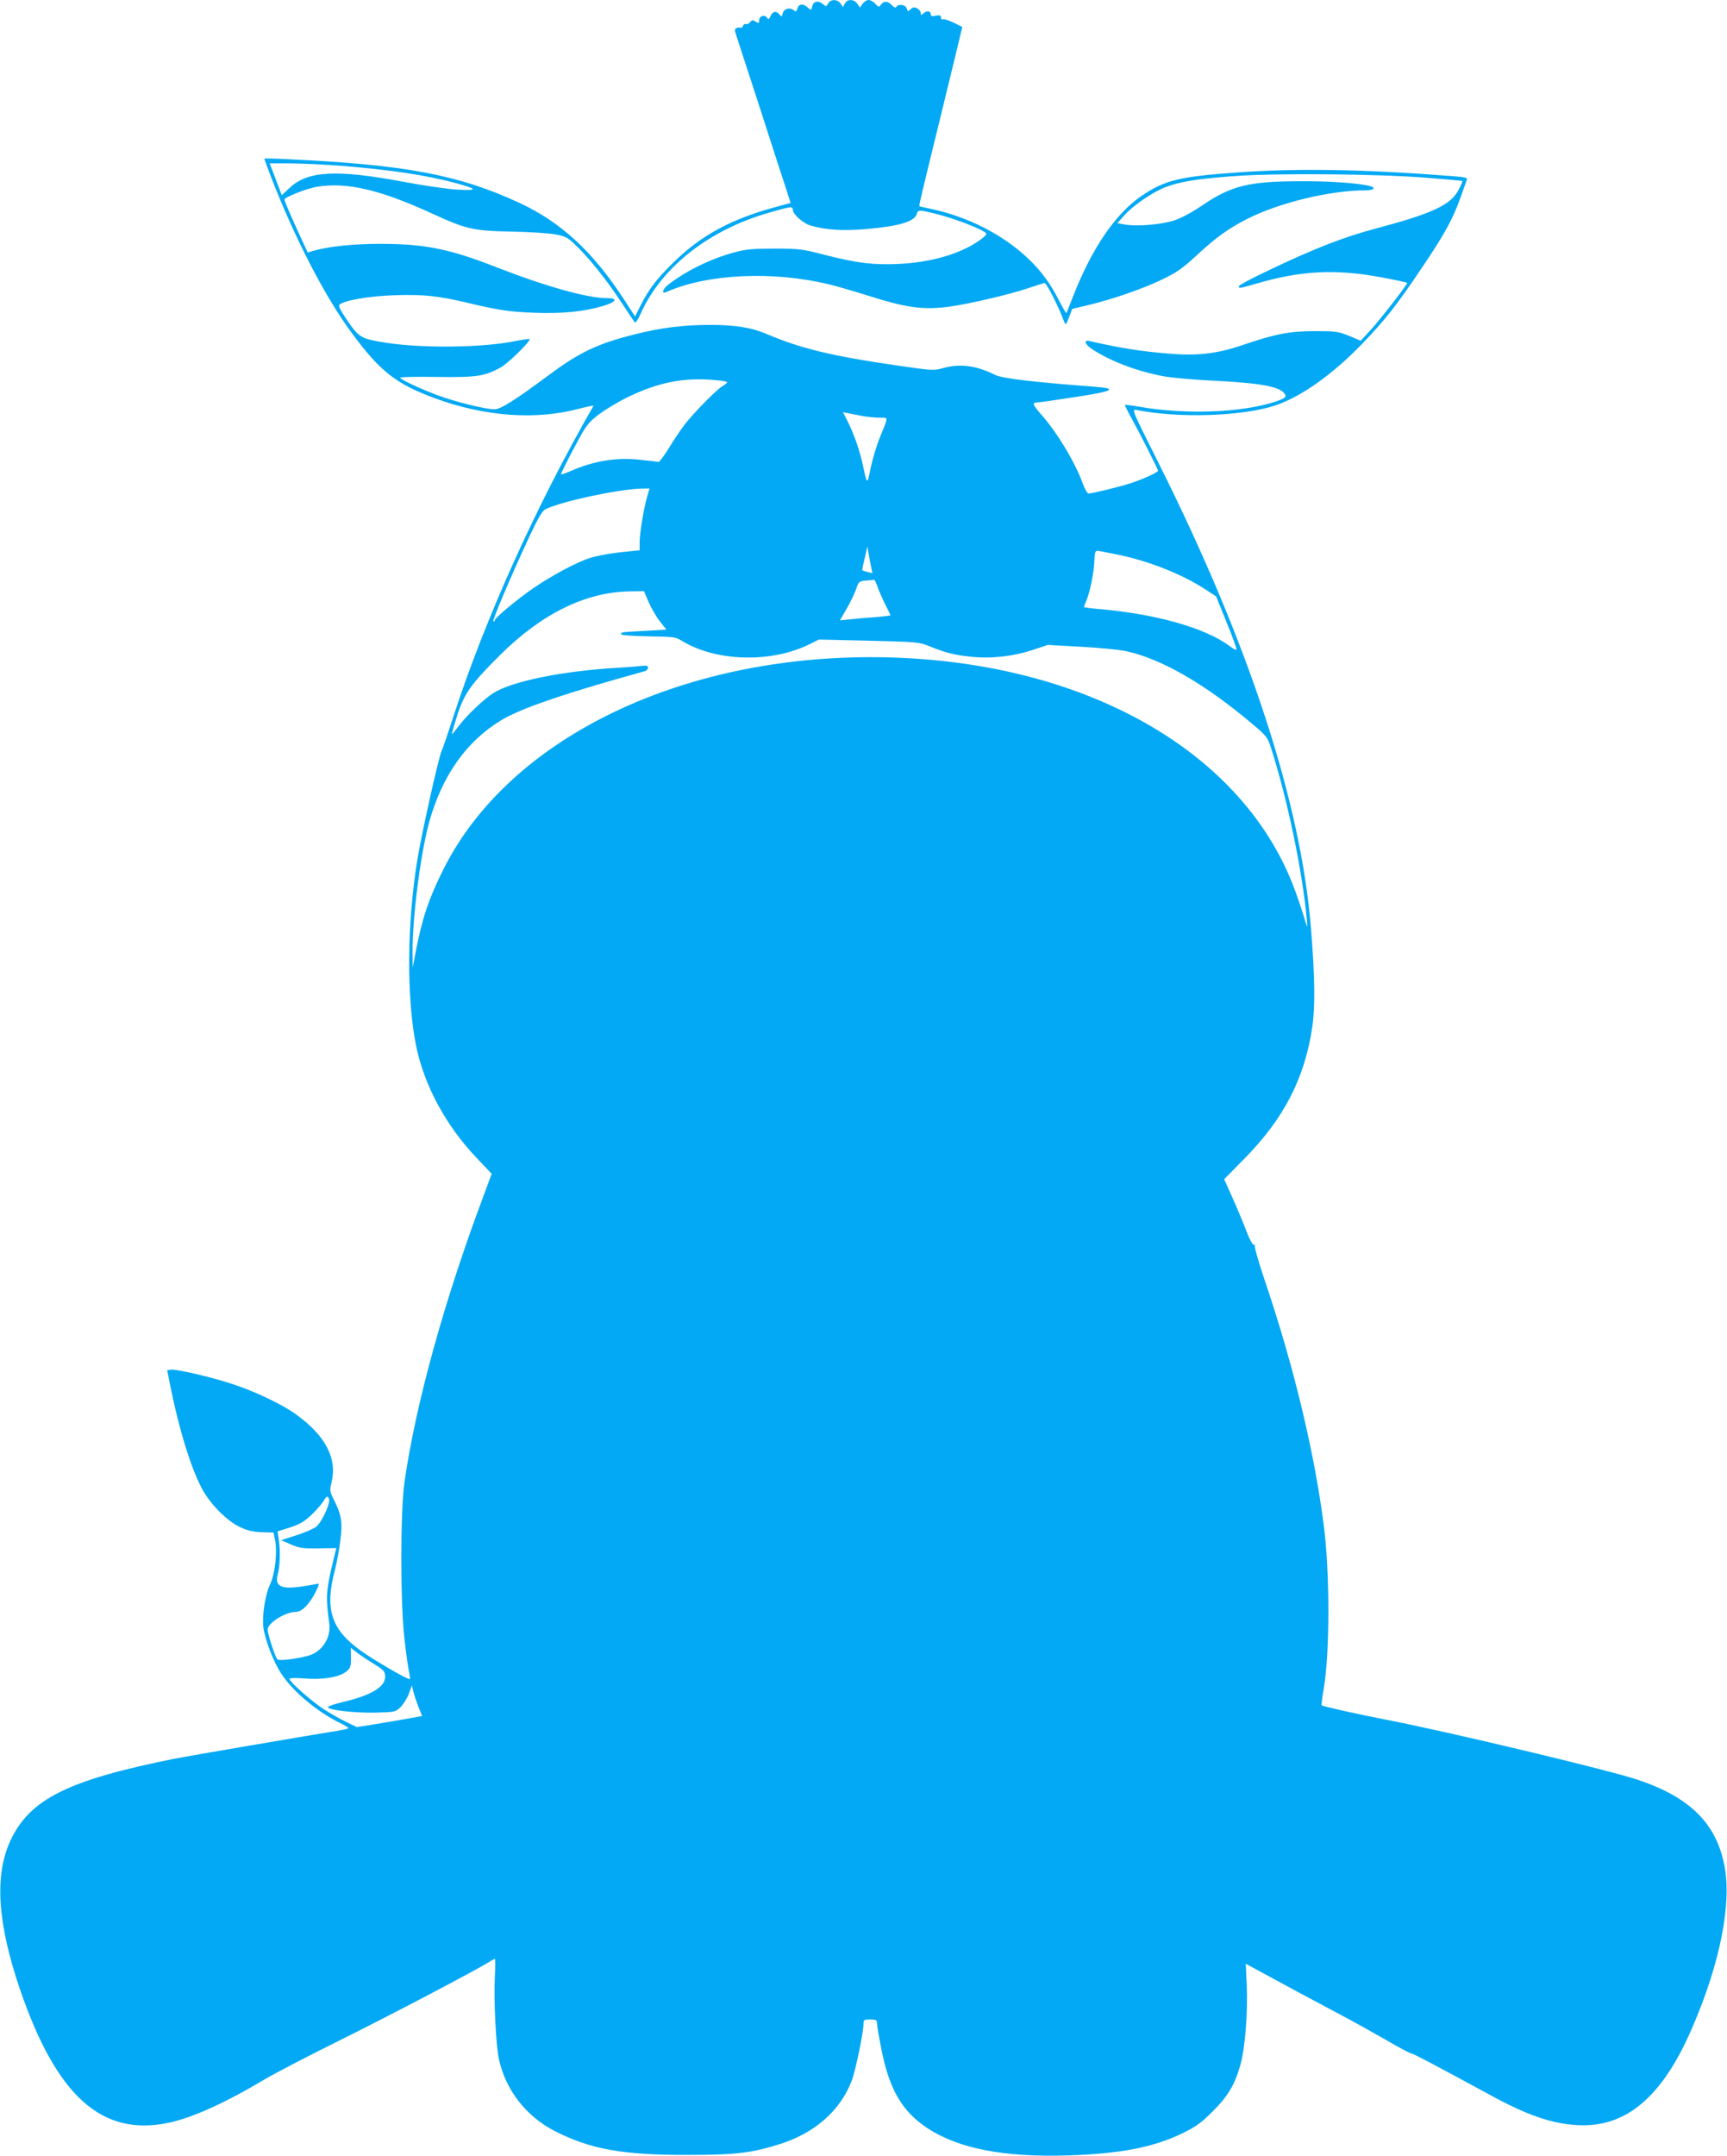
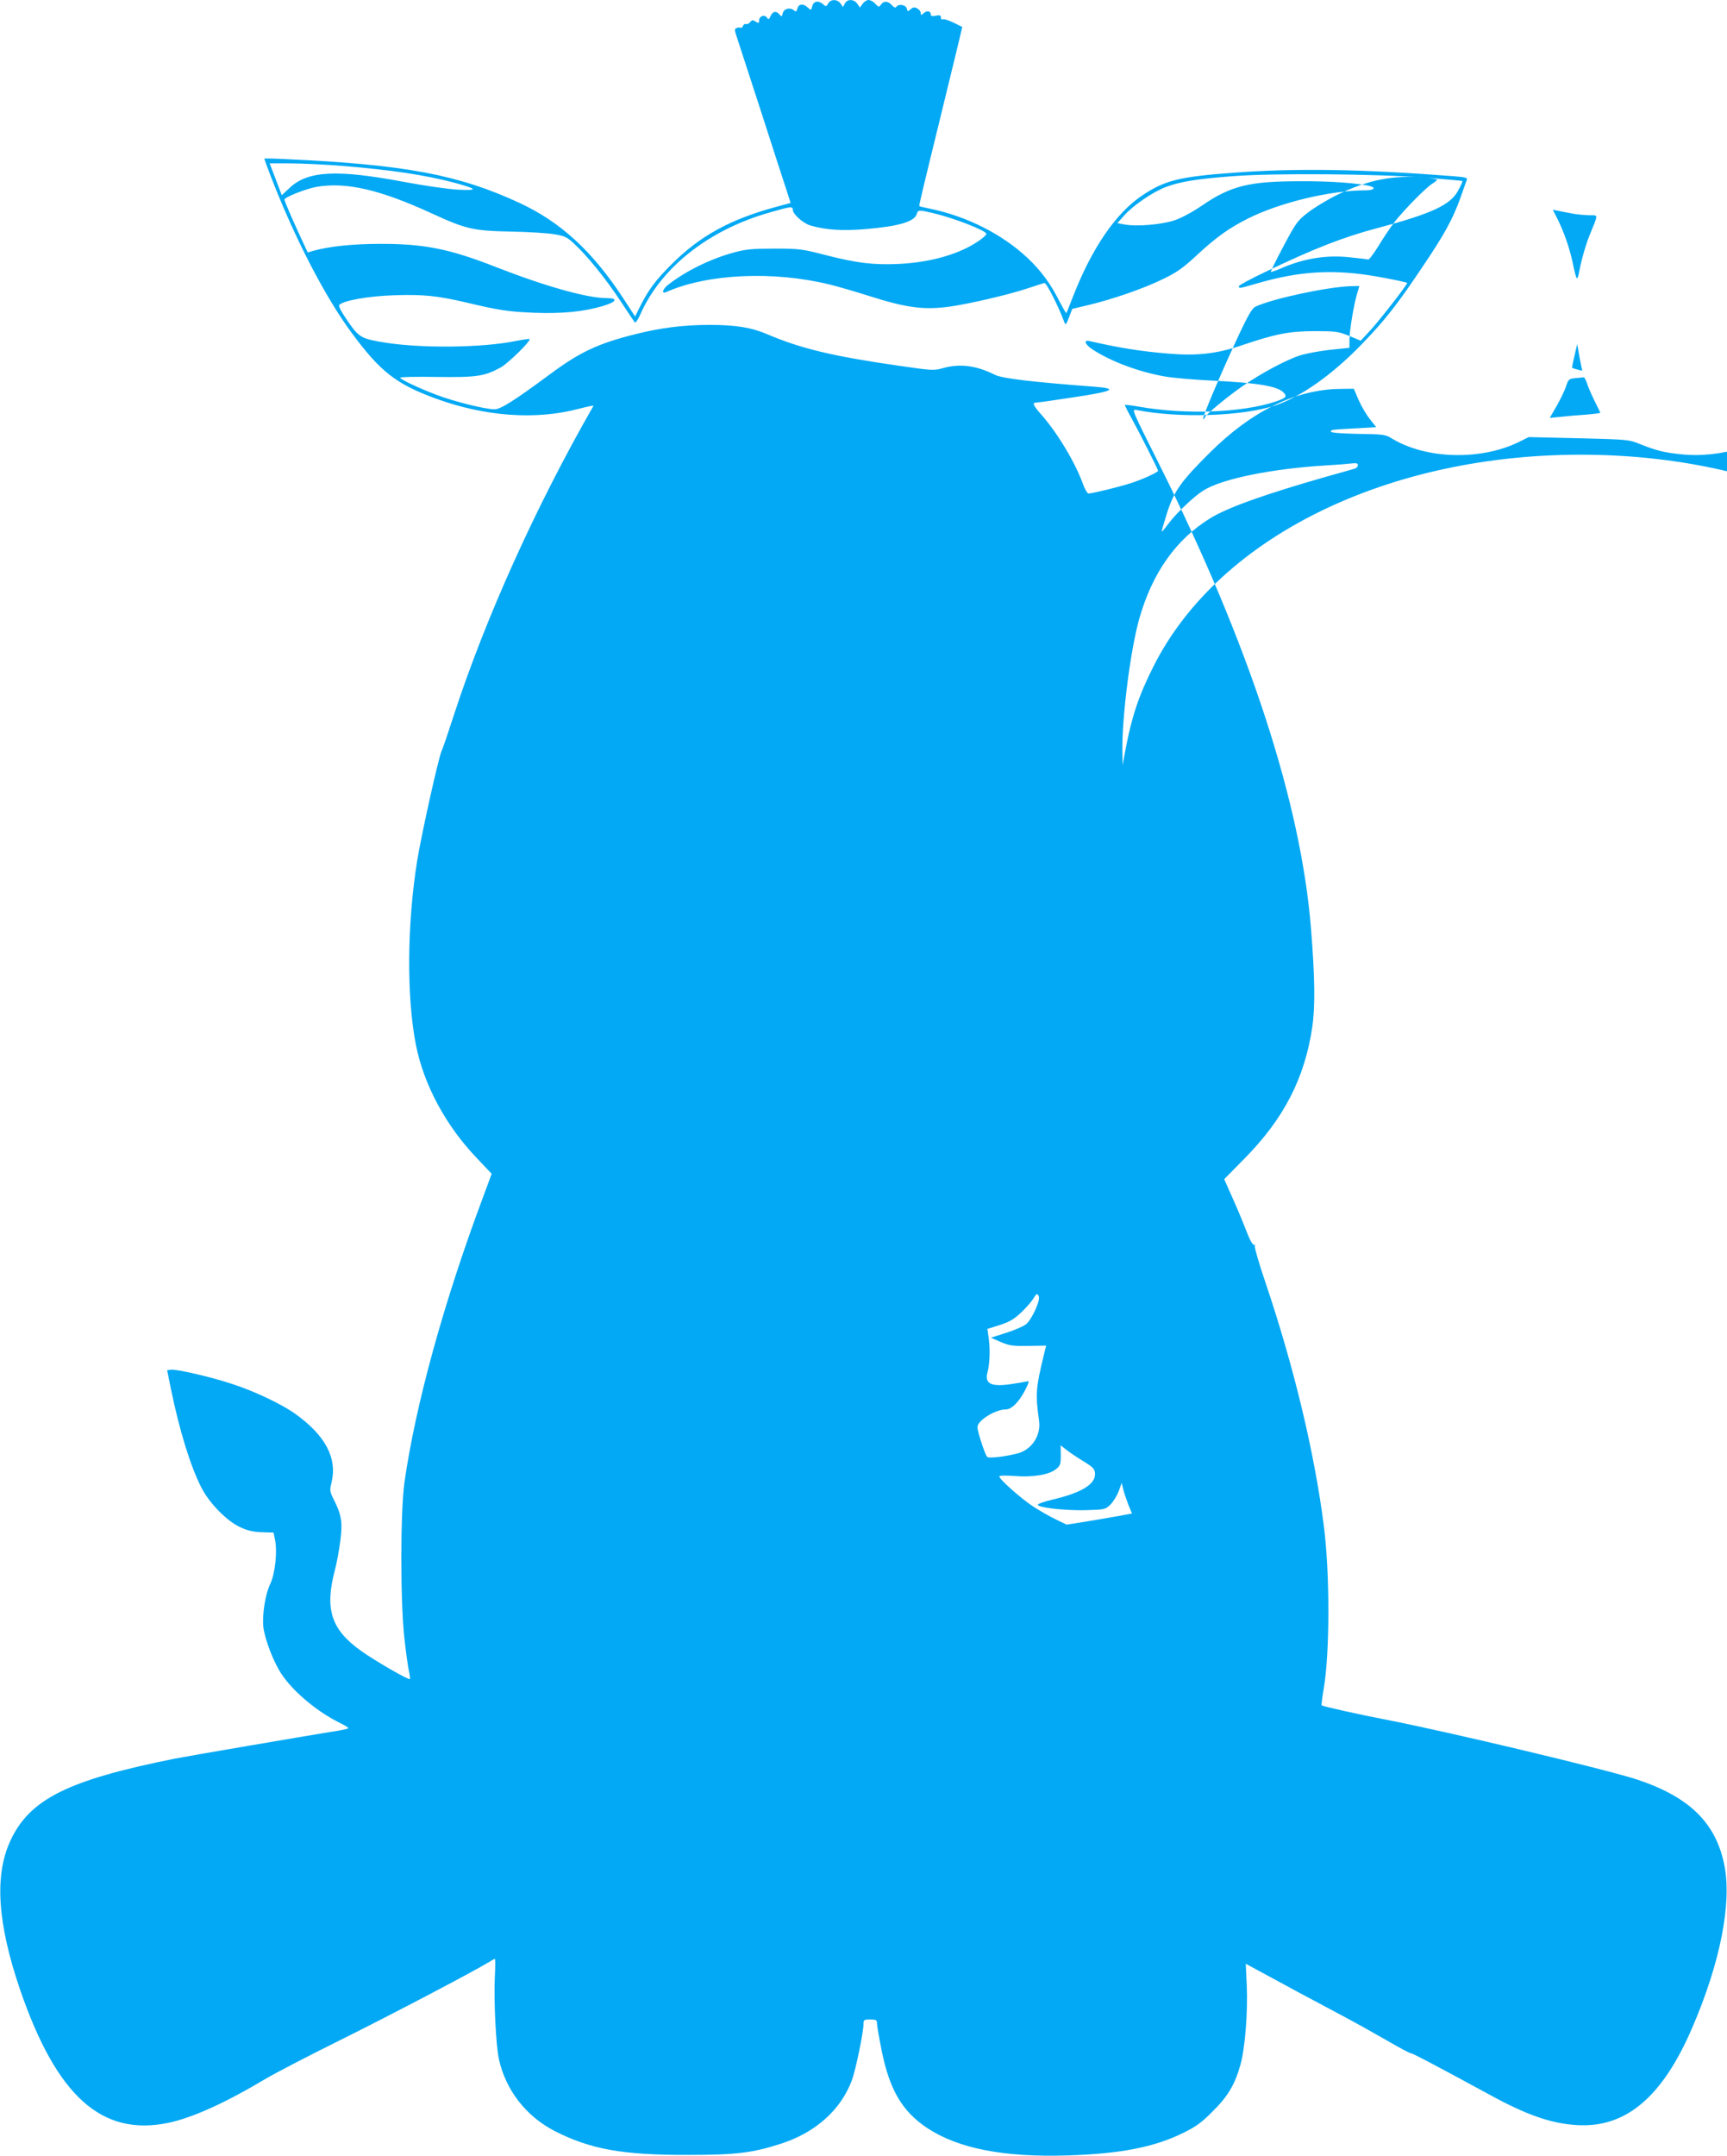
<svg xmlns="http://www.w3.org/2000/svg" version="1.0" width="1026pt" height="1280pt" viewBox="0 0 1026 1280" preserveAspectRatio="xMidYMid meet">
  <g transform="translate(0,1280) scale(0.1,-0.1)" fill="#03a9f4" stroke="none">
-     <path d="M4920 12779 c-11 -19 -13 -19 -29 -5 -28 25 -58 20 -65 -10 -7 -27 -7 -27 -29 -7 -27 24 -53 20 -60 -9 -5 -18 -9 -19 -21 -9 -23 19 -59 10 -66 -18 -5 -21 -7 -22 -19 -7 -19 23 -40 20 -53 -9 -9 -21 -13 -23 -22 -9 -15 20 -46 8 -46 -17 0 -17 -3 -18 -21 -7 -17 11 -22 10 -32 -3 -7 -9 -18 -14 -24 -12 -7 3 -16 -2 -19 -11 -3 -9 -10 -14 -14 -11 -5 3 -15 2 -23 -1 -13 -5 -14 -11 -2 -47 8 -23 72 -222 144 -442 71 -220 140 -434 154 -475 l24 -75 -96 -26 c-266 -73 -443 -171 -607 -334 -97 -96 -140 -153 -190 -252 l-31 -62 -71 109 c-183 279 -371 451 -613 564 -363 169 -685 229 -1386 261 -73 4 -133 5 -133 3 0 -2 17 -48 38 -103 141 -366 326 -724 487 -939 164 -221 258 -295 485 -379 296 -110 603 -133 863 -63 47 12 85 20 83 17 -343 -598 -643 -1263 -831 -1841 -31 -96 -63 -191 -72 -210 -19 -44 -117 -484 -144 -647 -61 -377 -64 -814 -8 -1097 47 -237 178 -480 362 -672 l88 -93 -51 -138 c-233 -622 -401 -1232 -467 -1693 -25 -177 -25 -730 1 -940 9 -80 21 -163 26 -185 5 -22 7 -41 5 -44 -7 -7 -212 111 -292 169 -176 126 -215 247 -153 480 11 41 25 119 32 173 14 110 7 153 -39 244 -24 48 -25 54 -13 103 34 144 -37 278 -216 406 -80 57 -241 134 -374 177 -122 41 -332 89 -364 85 l-23 -3 23 -114 c50 -243 116 -459 182 -586 48 -92 150 -196 229 -232 42 -20 77 -28 128 -30 l70 -2 8 -38 c16 -71 2 -202 -26 -264 -32 -65 -51 -192 -42 -263 11 -75 59 -201 106 -273 70 -106 214 -227 352 -294 26 -13 47 -26 47 -29 0 -4 -46 -14 -102 -22 -137 -22 -858 -145 -928 -159 -639 -128 -864 -241 -979 -489 -95 -207 -76 -490 59 -885 217 -630 484 -870 878 -789 144 30 337 117 577 260 55 33 255 137 445 231 306 152 784 403 880 461 19 12 37 22 40 22 3 0 3 -46 0 -102 -7 -144 6 -410 24 -493 40 -184 162 -340 331 -427 214 -109 404 -143 795 -142 282 0 379 12 545 65 208 66 359 200 426 378 22 59 69 285 69 333 0 26 3 28 40 28 35 0 40 -3 40 -22 0 -13 13 -88 29 -168 47 -229 122 -356 269 -454 185 -122 454 -175 837 -163 313 10 513 49 685 134 77 38 110 62 175 128 90 89 132 160 164 275 28 98 45 315 38 473 l-6 128 72 -39 c126 -69 357 -193 497 -267 74 -39 194 -106 267 -148 72 -42 137 -77 144 -77 11 0 170 -84 464 -244 224 -123 370 -174 525 -183 289 -17 506 166 683 577 167 386 237 742 191 968 -50 249 -207 403 -516 506 -174 58 -1122 284 -1493 356 -153 29 -376 79 -383 85 -2 2 3 45 12 97 37 216 37 686 1 968 -55 432 -176 939 -346 1443 -39 114 -67 212 -64 217 3 6 0 10 -7 10 -7 0 -26 35 -42 78 -16 42 -52 130 -81 194 l-52 117 121 123 c233 236 357 476 402 779 18 121 16 296 -7 581 -59 750 -368 1695 -905 2767 -160 319 -162 323 -133 317 250 -50 627 -38 823 26 152 50 339 181 517 365 137 142 209 233 363 463 129 191 178 281 224 410 16 47 33 92 36 101 6 14 -6 17 -81 23 -541 42 -933 48 -1297 21 -329 -24 -415 -45 -551 -136 -156 -105 -297 -310 -410 -599 -20 -52 -38 -97 -40 -99 -2 -1 -20 30 -41 70 -51 103 -111 184 -190 258 -150 141 -361 247 -579 292 -33 7 -61 13 -63 15 -3 2 9 55 118 499 39 160 86 352 104 427 l33 138 -53 26 c-29 14 -58 23 -63 19 -6 -3 -11 1 -11 11 0 13 -6 15 -30 11 -22 -5 -30 -3 -30 7 0 21 -23 25 -42 8 -16 -14 -18 -13 -18 1 0 9 -9 21 -21 27 -16 9 -24 8 -39 -5 -16 -15 -18 -14 -23 5 -6 22 -50 29 -62 9 -5 -7 -14 -3 -26 10 -24 26 -48 27 -65 4 -12 -17 -14 -17 -34 5 -11 12 -29 22 -40 22 -10 0 -26 -10 -35 -22 l-16 -23 -16 23 c-20 28 -59 29 -74 1 l-11 -21 -14 21 c-19 27 -60 27 -74 0z m-2885 -964 c290 -24 491 -54 665 -100 139 -38 144 -47 20 -41 -58 3 -203 24 -325 47 -395 74 -566 65 -674 -36 l-47 -44 -36 95 -36 94 123 0 c68 0 207 -7 310 -15z m6435 -70 c118 -9 216 -18 218 -20 2 -2 -9 -27 -25 -56 -46 -86 -156 -137 -479 -223 -202 -53 -381 -123 -666 -260 -87 -41 -158 -80 -158 -85 0 -15 2 -14 100 14 265 78 470 89 738 40 89 -16 162 -32 162 -35 0 -11 -160 -217 -217 -279 l-59 -64 -69 29 c-65 26 -79 28 -205 28 -152 0 -235 -17 -438 -86 -147 -49 -264 -62 -436 -47 -165 14 -288 34 -463 74 -37 9 -28 -19 15 -48 111 -73 277 -135 431 -162 51 -9 181 -20 287 -25 268 -13 386 -33 421 -72 21 -23 13 -31 -51 -53 -198 -65 -532 -78 -806 -30 -46 8 -85 13 -87 11 -2 -1 17 -40 42 -84 49 -89 155 -299 155 -307 0 -9 -94 -52 -160 -73 -67 -22 -231 -62 -253 -62 -7 0 -21 24 -32 53 -44 125 -149 301 -244 410 -55 62 -61 77 -33 77 9 0 110 14 225 32 233 35 263 51 120 62 -372 28 -549 49 -593 71 -109 55 -209 68 -309 39 -54 -15 -65 -14 -271 16 -382 55 -573 101 -768 184 -98 42 -190 57 -347 57 -154 0 -290 -17 -444 -56 -219 -55 -325 -105 -501 -235 -216 -160 -296 -210 -332 -210 -55 0 -237 45 -343 85 -103 39 -210 89 -218 102 -3 5 94 7 215 5 240 -3 284 3 382 56 44 24 182 159 172 169 -2 2 -38 -3 -79 -11 -192 -40 -546 -45 -767 -12 -154 24 -165 30 -234 129 -39 57 -57 90 -50 97 26 26 173 52 326 57 170 6 256 -3 428 -43 196 -47 255 -55 405 -61 166 -6 288 6 403 39 85 25 98 48 26 48 -115 0 -365 70 -659 185 -276 108 -426 138 -690 137 -160 0 -300 -15 -393 -41 l-34 -10 -45 97 c-50 108 -93 208 -93 217 0 14 129 65 193 76 176 29 375 -17 682 -158 205 -94 244 -103 470 -108 105 -2 221 -9 259 -16 61 -10 76 -17 119 -58 77 -71 187 -207 273 -338 43 -65 81 -122 85 -127 5 -5 19 16 33 47 124 281 410 505 774 607 122 35 132 36 132 14 0 -26 63 -81 105 -93 94 -27 194 -33 331 -21 198 17 289 45 301 91 6 23 14 23 95 4 124 -29 318 -104 318 -124 0 -6 -20 -24 -45 -41 -114 -79 -287 -128 -475 -137 -152 -7 -250 5 -441 54 -135 35 -154 37 -299 37 -129 0 -169 -4 -236 -22 -138 -37 -285 -108 -391 -190 -36 -26 -46 -60 -15 -46 245 109 639 127 974 44 45 -11 145 -40 224 -65 229 -73 332 -87 489 -65 113 16 342 69 454 106 57 19 105 34 106 34 13 0 85 -142 119 -235 7 -17 11 -11 27 31 l19 50 97 23 c145 35 325 97 440 153 83 40 119 65 198 138 119 111 195 165 310 223 193 96 490 167 700 167 45 0 61 14 28 24 -64 18 -236 31 -413 30 -308 0 -416 -26 -590 -145 -59 -40 -122 -74 -165 -88 -78 -25 -223 -37 -293 -24 l-44 8 42 47 c51 58 170 139 247 168 86 32 186 48 398 64 249 19 850 14 1145 -9z m-4217 -1202 c37 -3 67 -9 67 -12 0 -4 -12 -14 -27 -23 -36 -21 -169 -156 -225 -228 -23 -30 -66 -93 -94 -140 -29 -47 -57 -84 -63 -83 -6 2 -53 8 -106 13 -140 16 -277 -6 -413 -66 -30 -13 -57 -22 -59 -20 -2 2 32 71 75 152 75 141 83 152 148 202 38 29 114 75 169 102 186 91 339 121 528 103z m877 -214 c30 -5 75 -9 99 -9 50 0 50 9 -3 -120 -19 -47 -43 -128 -54 -180 -20 -102 -20 -102 -47 24 -19 87 -52 180 -91 258 l-26 51 34 -7 c18 -4 58 -11 88 -17z m-1285 -476 c-20 -69 -45 -218 -45 -273 l0 -47 -116 -12 c-63 -7 -143 -22 -177 -33 -80 -25 -229 -105 -337 -179 -92 -63 -230 -177 -230 -191 0 -4 -4 -8 -9 -8 -10 0 101 262 212 500 55 117 79 158 98 167 98 47 425 117 566 122 l52 1 -14 -47z m1330 -417 l8 -39 -29 7 c-16 4 -30 9 -31 10 -2 2 7 44 23 111 l7 30 7 -40 c4 -22 10 -58 15 -79z m1456 73 c188 -37 393 -118 531 -209 l63 -41 63 -156 c35 -85 61 -158 58 -160 -3 -3 -20 5 -38 19 -144 110 -447 195 -790 223 -43 4 -78 9 -78 11 0 3 6 20 14 38 21 49 44 164 47 226 2 59 5 70 19 70 4 0 54 -9 111 -21z m-1420 -186 c6 -21 27 -68 45 -105 19 -37 34 -69 34 -71 0 -2 -39 -7 -87 -11 -49 -3 -116 -9 -151 -13 l-62 -6 40 69 c22 38 47 90 56 116 15 45 17 47 57 51 23 2 45 4 49 5 3 1 12 -15 19 -35z m-1357 -99 c16 -36 46 -88 67 -114 l38 -48 -117 -7 c-151 -8 -153 -8 -152 -20 0 -6 62 -11 161 -13 147 -2 163 -4 197 -25 205 -127 538 -135 767 -19 l50 25 297 -7 c288 -7 299 -8 360 -33 97 -39 147 -52 247 -62 120 -13 250 2 366 40 l90 30 200 -11 c110 -6 232 -18 270 -27 210 -47 469 -197 752 -437 75 -63 84 -75 102 -130 99 -307 188 -735 215 -1026 4 -50 4 -52 -6 -20 -48 157 -87 261 -135 358 -361 728 -1248 1190 -2343 1219 -1199 31 -2249 -467 -2645 -1257 -87 -172 -129 -299 -165 -490 l-18 -95 -1 90 c-2 204 48 590 99 775 78 277 220 477 426 603 106 64 323 141 694 247 80 22 153 43 163 46 9 3 17 12 17 20 0 12 -9 14 -42 10 -24 -3 -88 -8 -143 -11 -324 -19 -625 -80 -734 -150 -55 -34 -164 -138 -207 -197 -20 -27 -38 -48 -39 -46 -2 2 13 52 32 113 42 129 83 186 253 355 249 248 512 376 775 379 l81 1 28 -66z m-1919 -5400 c-15 -35 -40 -75 -55 -87 -15 -13 -69 -36 -119 -52 l-91 -29 57 -25 c51 -22 70 -25 164 -24 l107 2 -14 -57 c-48 -199 -50 -228 -28 -390 12 -85 -42 -169 -124 -192 -69 -19 -174 -32 -184 -22 -13 13 -58 150 -58 177 0 39 105 105 168 105 35 0 80 45 117 118 23 47 24 53 8 48 -10 -2 -53 -10 -96 -16 -117 -17 -156 3 -137 72 13 47 16 134 7 200 l-8 56 73 23 c57 18 84 34 126 73 29 27 62 65 74 84 18 30 22 32 31 17 6 -12 2 -35 -18 -81z m285 -902 c54 -33 66 -44 68 -69 7 -66 -78 -118 -259 -160 -41 -10 -77 -22 -80 -28 -7 -17 157 -36 283 -33 114 3 117 4 147 32 17 17 39 52 50 80 l18 50 8 -34 c4 -19 18 -60 30 -92 l23 -56 -82 -15 c-44 -8 -132 -23 -193 -33 l-113 -18 -62 30 c-34 16 -94 50 -133 75 -73 47 -205 164 -205 181 0 6 34 7 89 3 109 -9 205 7 247 40 26 21 29 29 29 83 l-1 59 36 -28 c19 -15 64 -45 100 -67z" />
+     <path d="M4920 12779 c-11 -19 -13 -19 -29 -5 -28 25 -58 20 -65 -10 -7 -27 -7 -27 -29 -7 -27 24 -53 20 -60 -9 -5 -18 -9 -19 -21 -9 -23 19 -59 10 -66 -18 -5 -21 -7 -22 -19 -7 -19 23 -40 20 -53 -9 -9 -21 -13 -23 -22 -9 -15 20 -46 8 -46 -17 0 -17 -3 -18 -21 -7 -17 11 -22 10 -32 -3 -7 -9 -18 -14 -24 -12 -7 3 -16 -2 -19 -11 -3 -9 -10 -14 -14 -11 -5 3 -15 2 -23 -1 -13 -5 -14 -11 -2 -47 8 -23 72 -222 144 -442 71 -220 140 -434 154 -475 l24 -75 -96 -26 c-266 -73 -443 -171 -607 -334 -97 -96 -140 -153 -190 -252 l-31 -62 -71 109 c-183 279 -371 451 -613 564 -363 169 -685 229 -1386 261 -73 4 -133 5 -133 3 0 -2 17 -48 38 -103 141 -366 326 -724 487 -939 164 -221 258 -295 485 -379 296 -110 603 -133 863 -63 47 12 85 20 83 17 -343 -598 -643 -1263 -831 -1841 -31 -96 -63 -191 -72 -210 -19 -44 -117 -484 -144 -647 -61 -377 -64 -814 -8 -1097 47 -237 178 -480 362 -672 l88 -93 -51 -138 c-233 -622 -401 -1232 -467 -1693 -25 -177 -25 -730 1 -940 9 -80 21 -163 26 -185 5 -22 7 -41 5 -44 -7 -7 -212 111 -292 169 -176 126 -215 247 -153 480 11 41 25 119 32 173 14 110 7 153 -39 244 -24 48 -25 54 -13 103 34 144 -37 278 -216 406 -80 57 -241 134 -374 177 -122 41 -332 89 -364 85 l-23 -3 23 -114 c50 -243 116 -459 182 -586 48 -92 150 -196 229 -232 42 -20 77 -28 128 -30 l70 -2 8 -38 c16 -71 2 -202 -26 -264 -32 -65 -51 -192 -42 -263 11 -75 59 -201 106 -273 70 -106 214 -227 352 -294 26 -13 47 -26 47 -29 0 -4 -46 -14 -102 -22 -137 -22 -858 -145 -928 -159 -639 -128 -864 -241 -979 -489 -95 -207 -76 -490 59 -885 217 -630 484 -870 878 -789 144 30 337 117 577 260 55 33 255 137 445 231 306 152 784 403 880 461 19 12 37 22 40 22 3 0 3 -46 0 -102 -7 -144 6 -410 24 -493 40 -184 162 -340 331 -427 214 -109 404 -143 795 -142 282 0 379 12 545 65 208 66 359 200 426 378 22 59 69 285 69 333 0 26 3 28 40 28 35 0 40 -3 40 -22 0 -13 13 -88 29 -168 47 -229 122 -356 269 -454 185 -122 454 -175 837 -163 313 10 513 49 685 134 77 38 110 62 175 128 90 89 132 160 164 275 28 98 45 315 38 473 l-6 128 72 -39 c126 -69 357 -193 497 -267 74 -39 194 -106 267 -148 72 -42 137 -77 144 -77 11 0 170 -84 464 -244 224 -123 370 -174 525 -183 289 -17 506 166 683 577 167 386 237 742 191 968 -50 249 -207 403 -516 506 -174 58 -1122 284 -1493 356 -153 29 -376 79 -383 85 -2 2 3 45 12 97 37 216 37 686 1 968 -55 432 -176 939 -346 1443 -39 114 -67 212 -64 217 3 6 0 10 -7 10 -7 0 -26 35 -42 78 -16 42 -52 130 -81 194 l-52 117 121 123 c233 236 357 476 402 779 18 121 16 296 -7 581 -59 750 -368 1695 -905 2767 -160 319 -162 323 -133 317 250 -50 627 -38 823 26 152 50 339 181 517 365 137 142 209 233 363 463 129 191 178 281 224 410 16 47 33 92 36 101 6 14 -6 17 -81 23 -541 42 -933 48 -1297 21 -329 -24 -415 -45 -551 -136 -156 -105 -297 -310 -410 -599 -20 -52 -38 -97 -40 -99 -2 -1 -20 30 -41 70 -51 103 -111 184 -190 258 -150 141 -361 247 -579 292 -33 7 -61 13 -63 15 -3 2 9 55 118 499 39 160 86 352 104 427 l33 138 -53 26 c-29 14 -58 23 -63 19 -6 -3 -11 1 -11 11 0 13 -6 15 -30 11 -22 -5 -30 -3 -30 7 0 21 -23 25 -42 8 -16 -14 -18 -13 -18 1 0 9 -9 21 -21 27 -16 9 -24 8 -39 -5 -16 -15 -18 -14 -23 5 -6 22 -50 29 -62 9 -5 -7 -14 -3 -26 10 -24 26 -48 27 -65 4 -12 -17 -14 -17 -34 5 -11 12 -29 22 -40 22 -10 0 -26 -10 -35 -22 l-16 -23 -16 23 c-20 28 -59 29 -74 1 l-11 -21 -14 21 c-19 27 -60 27 -74 0z m-2885 -964 c290 -24 491 -54 665 -100 139 -38 144 -47 20 -41 -58 3 -203 24 -325 47 -395 74 -566 65 -674 -36 l-47 -44 -36 95 -36 94 123 0 c68 0 207 -7 310 -15z m6435 -70 c118 -9 216 -18 218 -20 2 -2 -9 -27 -25 -56 -46 -86 -156 -137 -479 -223 -202 -53 -381 -123 -666 -260 -87 -41 -158 -80 -158 -85 0 -15 2 -14 100 14 265 78 470 89 738 40 89 -16 162 -32 162 -35 0 -11 -160 -217 -217 -279 l-59 -64 -69 29 c-65 26 -79 28 -205 28 -152 0 -235 -17 -438 -86 -147 -49 -264 -62 -436 -47 -165 14 -288 34 -463 74 -37 9 -28 -19 15 -48 111 -73 277 -135 431 -162 51 -9 181 -20 287 -25 268 -13 386 -33 421 -72 21 -23 13 -31 -51 -53 -198 -65 -532 -78 -806 -30 -46 8 -85 13 -87 11 -2 -1 17 -40 42 -84 49 -89 155 -299 155 -307 0 -9 -94 -52 -160 -73 -67 -22 -231 -62 -253 -62 -7 0 -21 24 -32 53 -44 125 -149 301 -244 410 -55 62 -61 77 -33 77 9 0 110 14 225 32 233 35 263 51 120 62 -372 28 -549 49 -593 71 -109 55 -209 68 -309 39 -54 -15 -65 -14 -271 16 -382 55 -573 101 -768 184 -98 42 -190 57 -347 57 -154 0 -290 -17 -444 -56 -219 -55 -325 -105 -501 -235 -216 -160 -296 -210 -332 -210 -55 0 -237 45 -343 85 -103 39 -210 89 -218 102 -3 5 94 7 215 5 240 -3 284 3 382 56 44 24 182 159 172 169 -2 2 -38 -3 -79 -11 -192 -40 -546 -45 -767 -12 -154 24 -165 30 -234 129 -39 57 -57 90 -50 97 26 26 173 52 326 57 170 6 256 -3 428 -43 196 -47 255 -55 405 -61 166 -6 288 6 403 39 85 25 98 48 26 48 -115 0 -365 70 -659 185 -276 108 -426 138 -690 137 -160 0 -300 -15 -393 -41 l-34 -10 -45 97 c-50 108 -93 208 -93 217 0 14 129 65 193 76 176 29 375 -17 682 -158 205 -94 244 -103 470 -108 105 -2 221 -9 259 -16 61 -10 76 -17 119 -58 77 -71 187 -207 273 -338 43 -65 81 -122 85 -127 5 -5 19 16 33 47 124 281 410 505 774 607 122 35 132 36 132 14 0 -26 63 -81 105 -93 94 -27 194 -33 331 -21 198 17 289 45 301 91 6 23 14 23 95 4 124 -29 318 -104 318 -124 0 -6 -20 -24 -45 -41 -114 -79 -287 -128 -475 -137 -152 -7 -250 5 -441 54 -135 35 -154 37 -299 37 -129 0 -169 -4 -236 -22 -138 -37 -285 -108 -391 -190 -36 -26 -46 -60 -15 -46 245 109 639 127 974 44 45 -11 145 -40 224 -65 229 -73 332 -87 489 -65 113 16 342 69 454 106 57 19 105 34 106 34 13 0 85 -142 119 -235 7 -17 11 -11 27 31 l19 50 97 23 c145 35 325 97 440 153 83 40 119 65 198 138 119 111 195 165 310 223 193 96 490 167 700 167 45 0 61 14 28 24 -64 18 -236 31 -413 30 -308 0 -416 -26 -590 -145 -59 -40 -122 -74 -165 -88 -78 -25 -223 -37 -293 -24 l-44 8 42 47 c51 58 170 139 247 168 86 32 186 48 398 64 249 19 850 14 1145 -9z c37 -3 67 -9 67 -12 0 -4 -12 -14 -27 -23 -36 -21 -169 -156 -225 -228 -23 -30 -66 -93 -94 -140 -29 -47 -57 -84 -63 -83 -6 2 -53 8 -106 13 -140 16 -277 -6 -413 -66 -30 -13 -57 -22 -59 -20 -2 2 32 71 75 152 75 141 83 152 148 202 38 29 114 75 169 102 186 91 339 121 528 103z m877 -214 c30 -5 75 -9 99 -9 50 0 50 9 -3 -120 -19 -47 -43 -128 -54 -180 -20 -102 -20 -102 -47 24 -19 87 -52 180 -91 258 l-26 51 34 -7 c18 -4 58 -11 88 -17z m-1285 -476 c-20 -69 -45 -218 -45 -273 l0 -47 -116 -12 c-63 -7 -143 -22 -177 -33 -80 -25 -229 -105 -337 -179 -92 -63 -230 -177 -230 -191 0 -4 -4 -8 -9 -8 -10 0 101 262 212 500 55 117 79 158 98 167 98 47 425 117 566 122 l52 1 -14 -47z m1330 -417 l8 -39 -29 7 c-16 4 -30 9 -31 10 -2 2 7 44 23 111 l7 30 7 -40 c4 -22 10 -58 15 -79z m1456 73 c188 -37 393 -118 531 -209 l63 -41 63 -156 c35 -85 61 -158 58 -160 -3 -3 -20 5 -38 19 -144 110 -447 195 -790 223 -43 4 -78 9 -78 11 0 3 6 20 14 38 21 49 44 164 47 226 2 59 5 70 19 70 4 0 54 -9 111 -21z m-1420 -186 c6 -21 27 -68 45 -105 19 -37 34 -69 34 -71 0 -2 -39 -7 -87 -11 -49 -3 -116 -9 -151 -13 l-62 -6 40 69 c22 38 47 90 56 116 15 45 17 47 57 51 23 2 45 4 49 5 3 1 12 -15 19 -35z m-1357 -99 c16 -36 46 -88 67 -114 l38 -48 -117 -7 c-151 -8 -153 -8 -152 -20 0 -6 62 -11 161 -13 147 -2 163 -4 197 -25 205 -127 538 -135 767 -19 l50 25 297 -7 c288 -7 299 -8 360 -33 97 -39 147 -52 247 -62 120 -13 250 2 366 40 l90 30 200 -11 c110 -6 232 -18 270 -27 210 -47 469 -197 752 -437 75 -63 84 -75 102 -130 99 -307 188 -735 215 -1026 4 -50 4 -52 -6 -20 -48 157 -87 261 -135 358 -361 728 -1248 1190 -2343 1219 -1199 31 -2249 -467 -2645 -1257 -87 -172 -129 -299 -165 -490 l-18 -95 -1 90 c-2 204 48 590 99 775 78 277 220 477 426 603 106 64 323 141 694 247 80 22 153 43 163 46 9 3 17 12 17 20 0 12 -9 14 -42 10 -24 -3 -88 -8 -143 -11 -324 -19 -625 -80 -734 -150 -55 -34 -164 -138 -207 -197 -20 -27 -38 -48 -39 -46 -2 2 13 52 32 113 42 129 83 186 253 355 249 248 512 376 775 379 l81 1 28 -66z m-1919 -5400 c-15 -35 -40 -75 -55 -87 -15 -13 -69 -36 -119 -52 l-91 -29 57 -25 c51 -22 70 -25 164 -24 l107 2 -14 -57 c-48 -199 -50 -228 -28 -390 12 -85 -42 -169 -124 -192 -69 -19 -174 -32 -184 -22 -13 13 -58 150 -58 177 0 39 105 105 168 105 35 0 80 45 117 118 23 47 24 53 8 48 -10 -2 -53 -10 -96 -16 -117 -17 -156 3 -137 72 13 47 16 134 7 200 l-8 56 73 23 c57 18 84 34 126 73 29 27 62 65 74 84 18 30 22 32 31 17 6 -12 2 -35 -18 -81z m285 -902 c54 -33 66 -44 68 -69 7 -66 -78 -118 -259 -160 -41 -10 -77 -22 -80 -28 -7 -17 157 -36 283 -33 114 3 117 4 147 32 17 17 39 52 50 80 l18 50 8 -34 c4 -19 18 -60 30 -92 l23 -56 -82 -15 c-44 -8 -132 -23 -193 -33 l-113 -18 -62 30 c-34 16 -94 50 -133 75 -73 47 -205 164 -205 181 0 6 34 7 89 3 109 -9 205 7 247 40 26 21 29 29 29 83 l-1 59 36 -28 c19 -15 64 -45 100 -67z" />
  </g>
</svg>